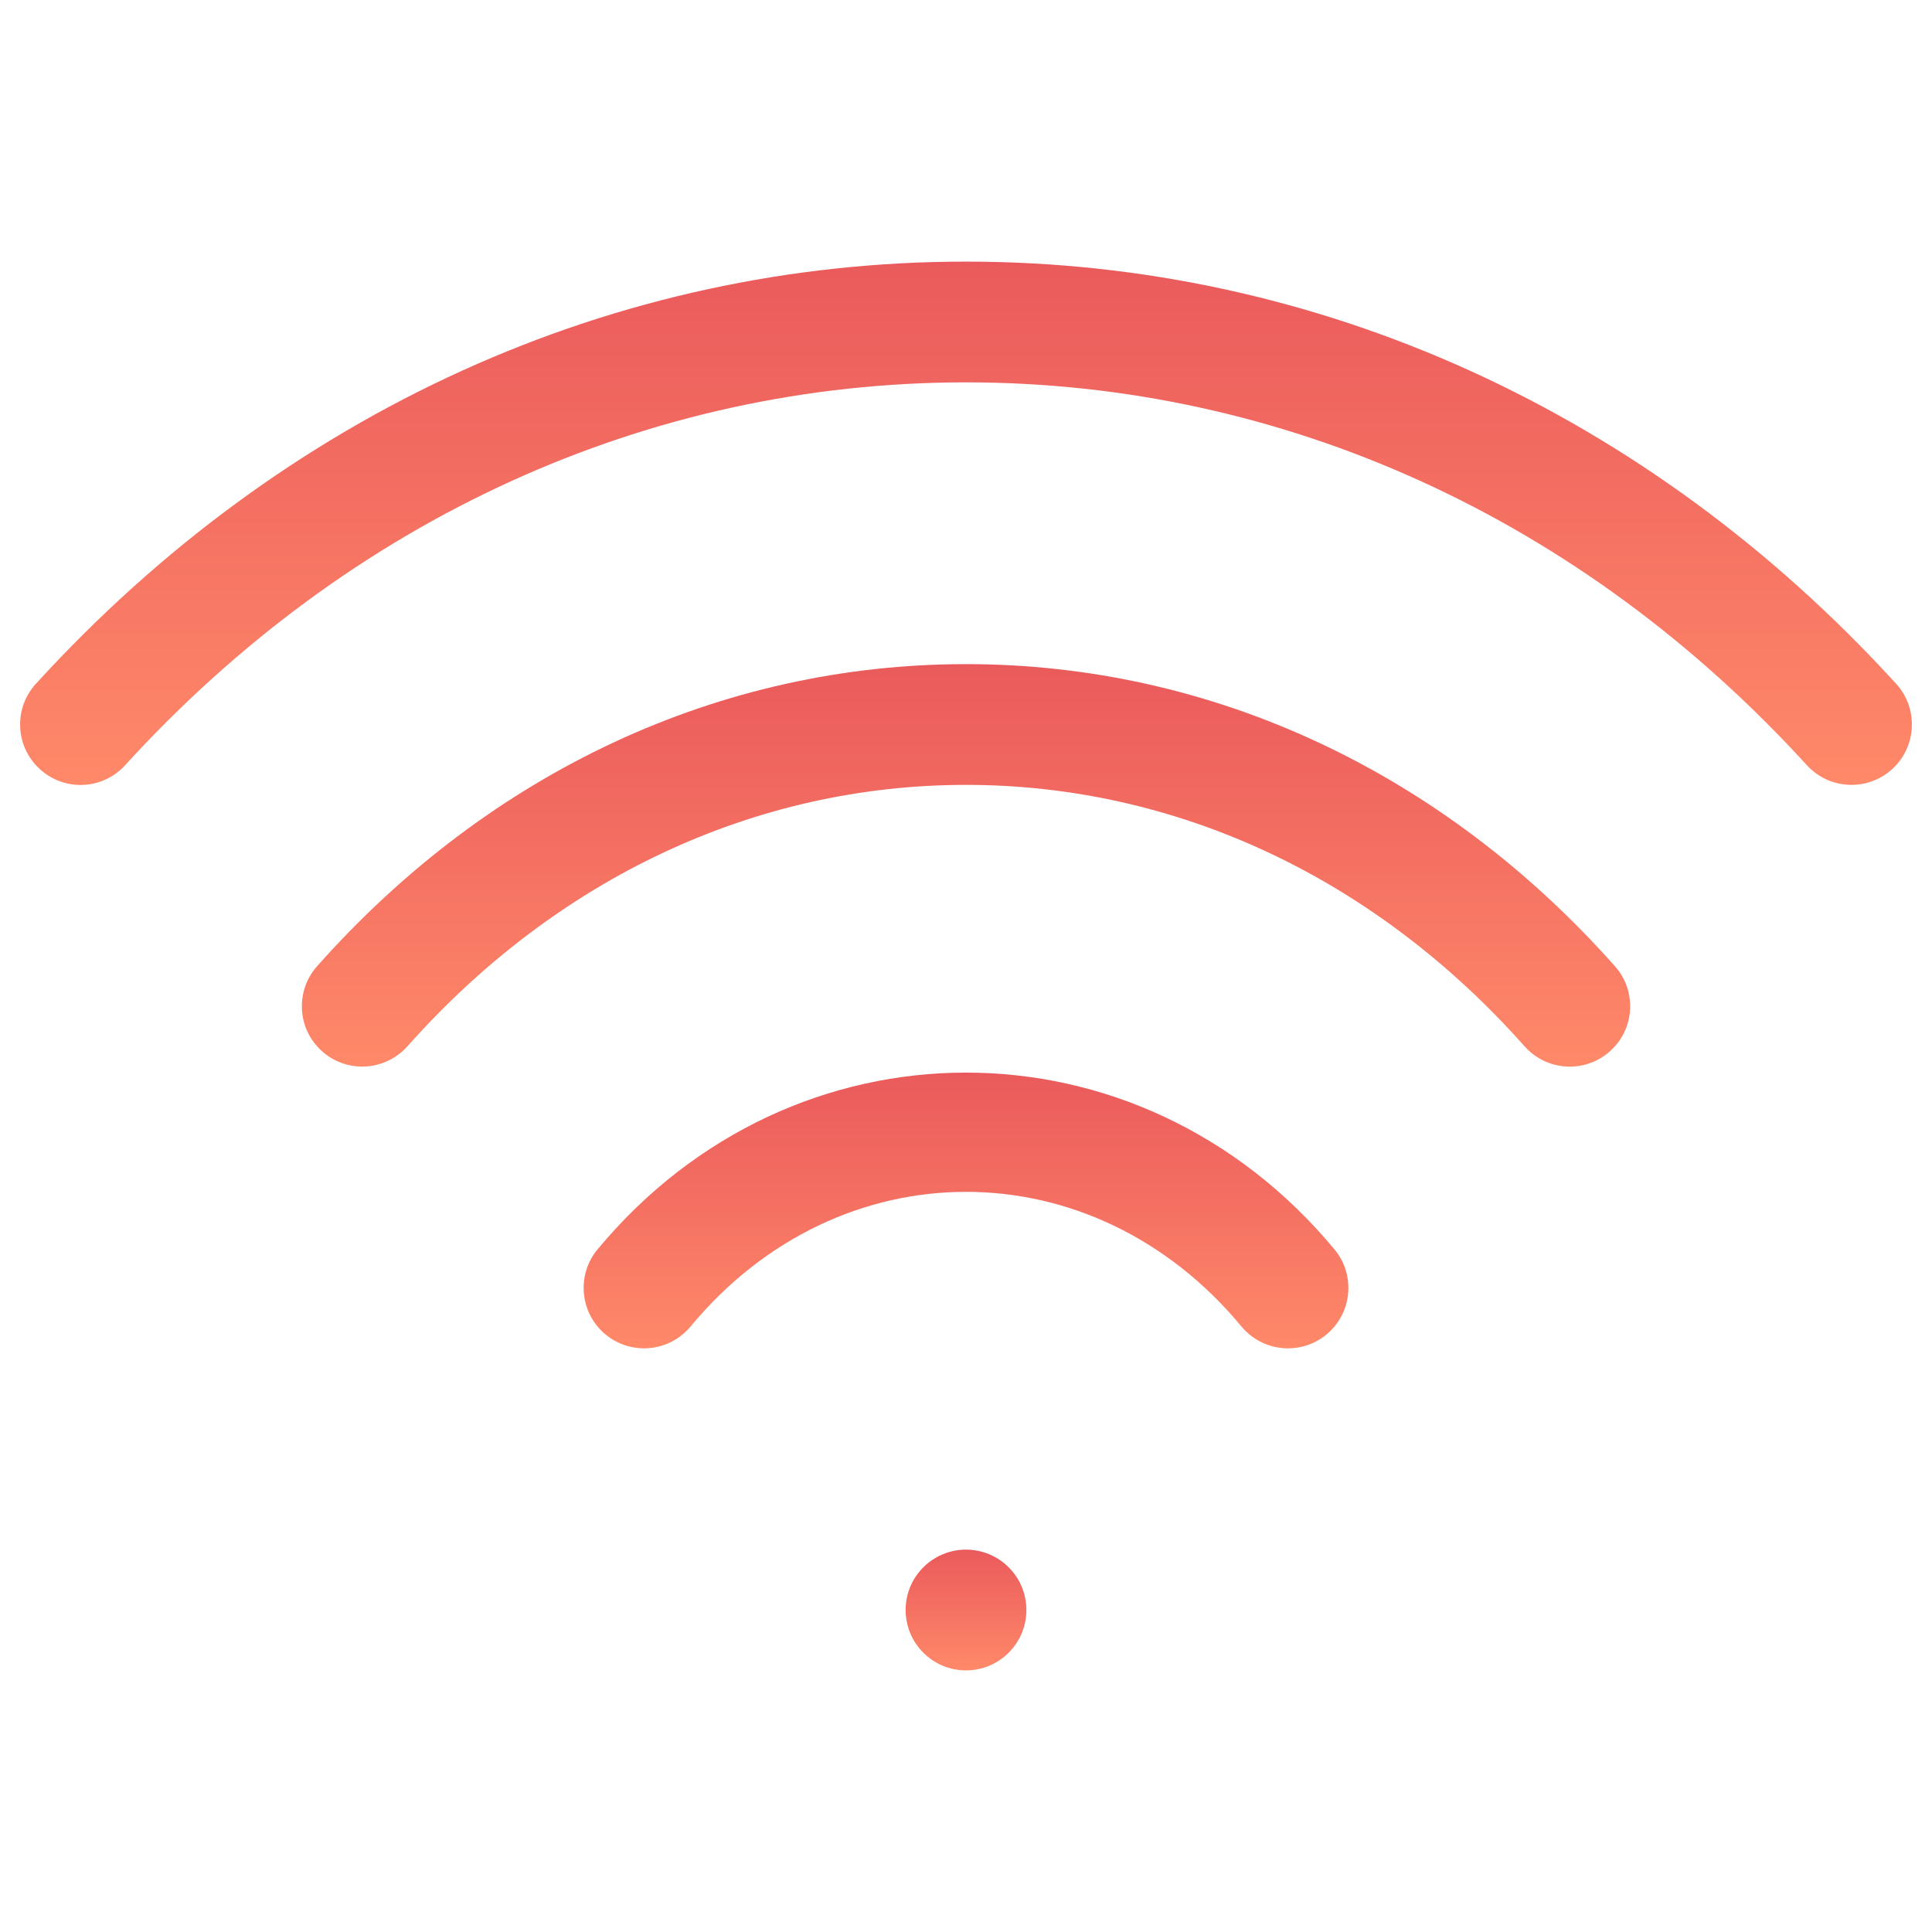
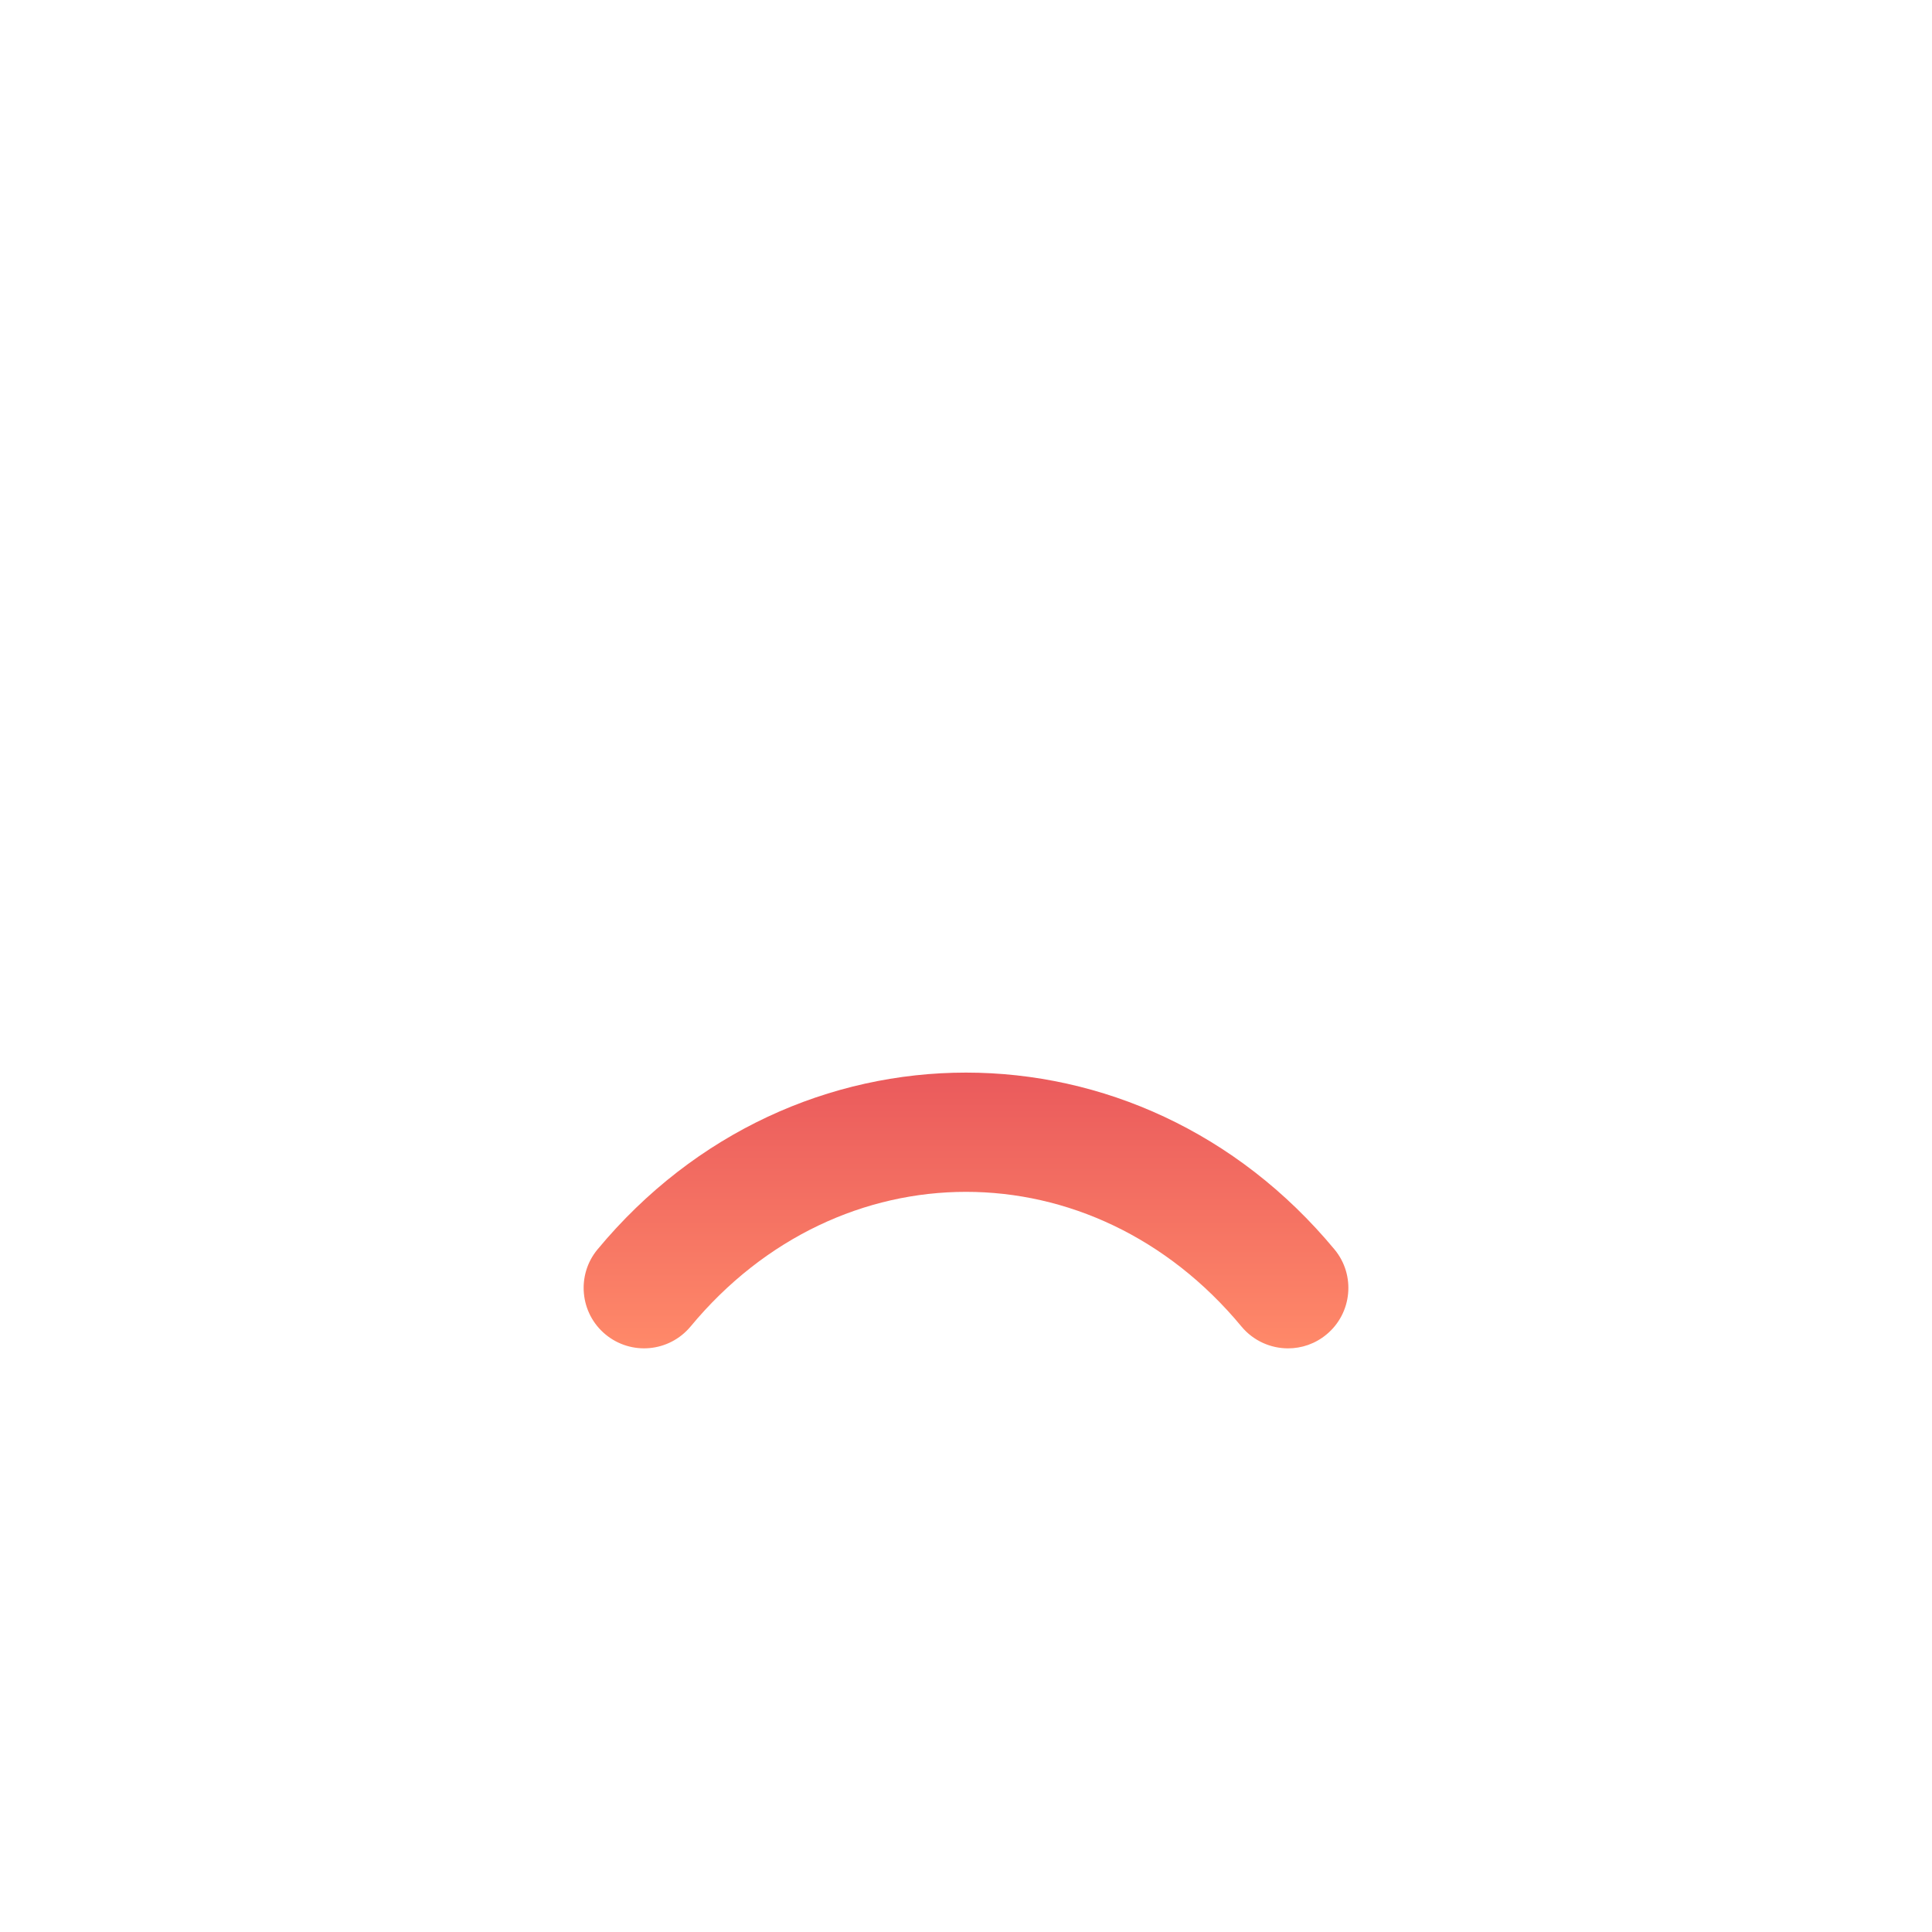
<svg xmlns="http://www.w3.org/2000/svg" width="44" height="44" viewBox="0 0 44 44" fill="none">
  <path d="M13.607 28.456C13.124 29.04 13.206 29.908 13.79 30.391C14.373 30.873 15.236 30.798 15.727 30.211C19.114 26.121 24.886 26.121 28.274 30.211C28.546 30.538 28.94 30.708 29.334 30.708C29.645 30.708 29.953 30.605 30.211 30.391C30.794 29.908 30.877 29.04 30.393 28.456C25.939 23.085 18.061 23.085 13.607 28.456Z" fill="url(#paint0_linear_9_667)" />
-   <path d="M22 15.125C16.411 15.125 11.161 17.567 7.222 22.004C6.718 22.571 6.768 23.441 7.337 23.944C7.903 24.447 8.769 24.397 9.278 23.83C12.69 19.989 17.206 17.875 22 17.875C26.795 17.875 31.31 19.989 34.722 23.83C34.995 24.136 35.37 24.292 35.75 24.292C36.076 24.292 36.402 24.177 36.663 23.944C37.233 23.441 37.283 22.571 36.778 22.004C32.839 17.567 27.59 15.125 22 15.125Z" fill="url(#paint1_linear_9_667)" />
-   <path d="M43.184 15.573C37.526 9.373 30.007 5.958 22 5.958C13.994 5.958 6.474 9.373 0.817 15.573C0.304 16.135 0.347 17.005 0.906 17.515C1.475 18.033 2.338 17.988 2.85 17.427C7.978 11.804 14.778 8.708 22 8.708C29.222 8.708 36.022 11.804 41.15 17.427C41.422 17.725 41.794 17.875 42.167 17.875C42.496 17.875 42.829 17.757 43.094 17.515C43.653 17.005 43.696 16.135 43.184 15.573Z" fill="url(#paint2_linear_9_667)" />
-   <path d="M22 38.042C22.759 38.042 23.375 37.426 23.375 36.667C23.375 35.907 22.759 35.292 22 35.292C21.241 35.292 20.625 35.907 20.625 36.667C20.625 37.426 21.241 38.042 22 38.042Z" fill="url(#paint3_linear_9_667)" />
  <defs>
    <linearGradient id="paint0_linear_9_667" x1="22" y1="24.428" x2="22" y2="30.708" gradientUnits="userSpaceOnUse">
      <stop stop-color="#EA5A5C" />
      <stop offset="1" stop-color="#FF8969" />
    </linearGradient>
    <linearGradient id="paint1_linear_9_667" x1="22" y1="15.125" x2="22" y2="24.292" gradientUnits="userSpaceOnUse">
      <stop stop-color="#EA5A5C" />
      <stop offset="1" stop-color="#FF8969" />
    </linearGradient>
    <linearGradient id="paint2_linear_9_667" x1="22" y1="5.958" x2="22" y2="17.877" gradientUnits="userSpaceOnUse">
      <stop stop-color="#EA5A5C" />
      <stop offset="1" stop-color="#FF8969" />
    </linearGradient>
    <linearGradient id="paint3_linear_9_667" x1="22" y1="35.292" x2="22" y2="38.042" gradientUnits="userSpaceOnUse">
      <stop stop-color="#EA5A5C" />
      <stop offset="1" stop-color="#FF8969" />
    </linearGradient>
  </defs>
</svg>